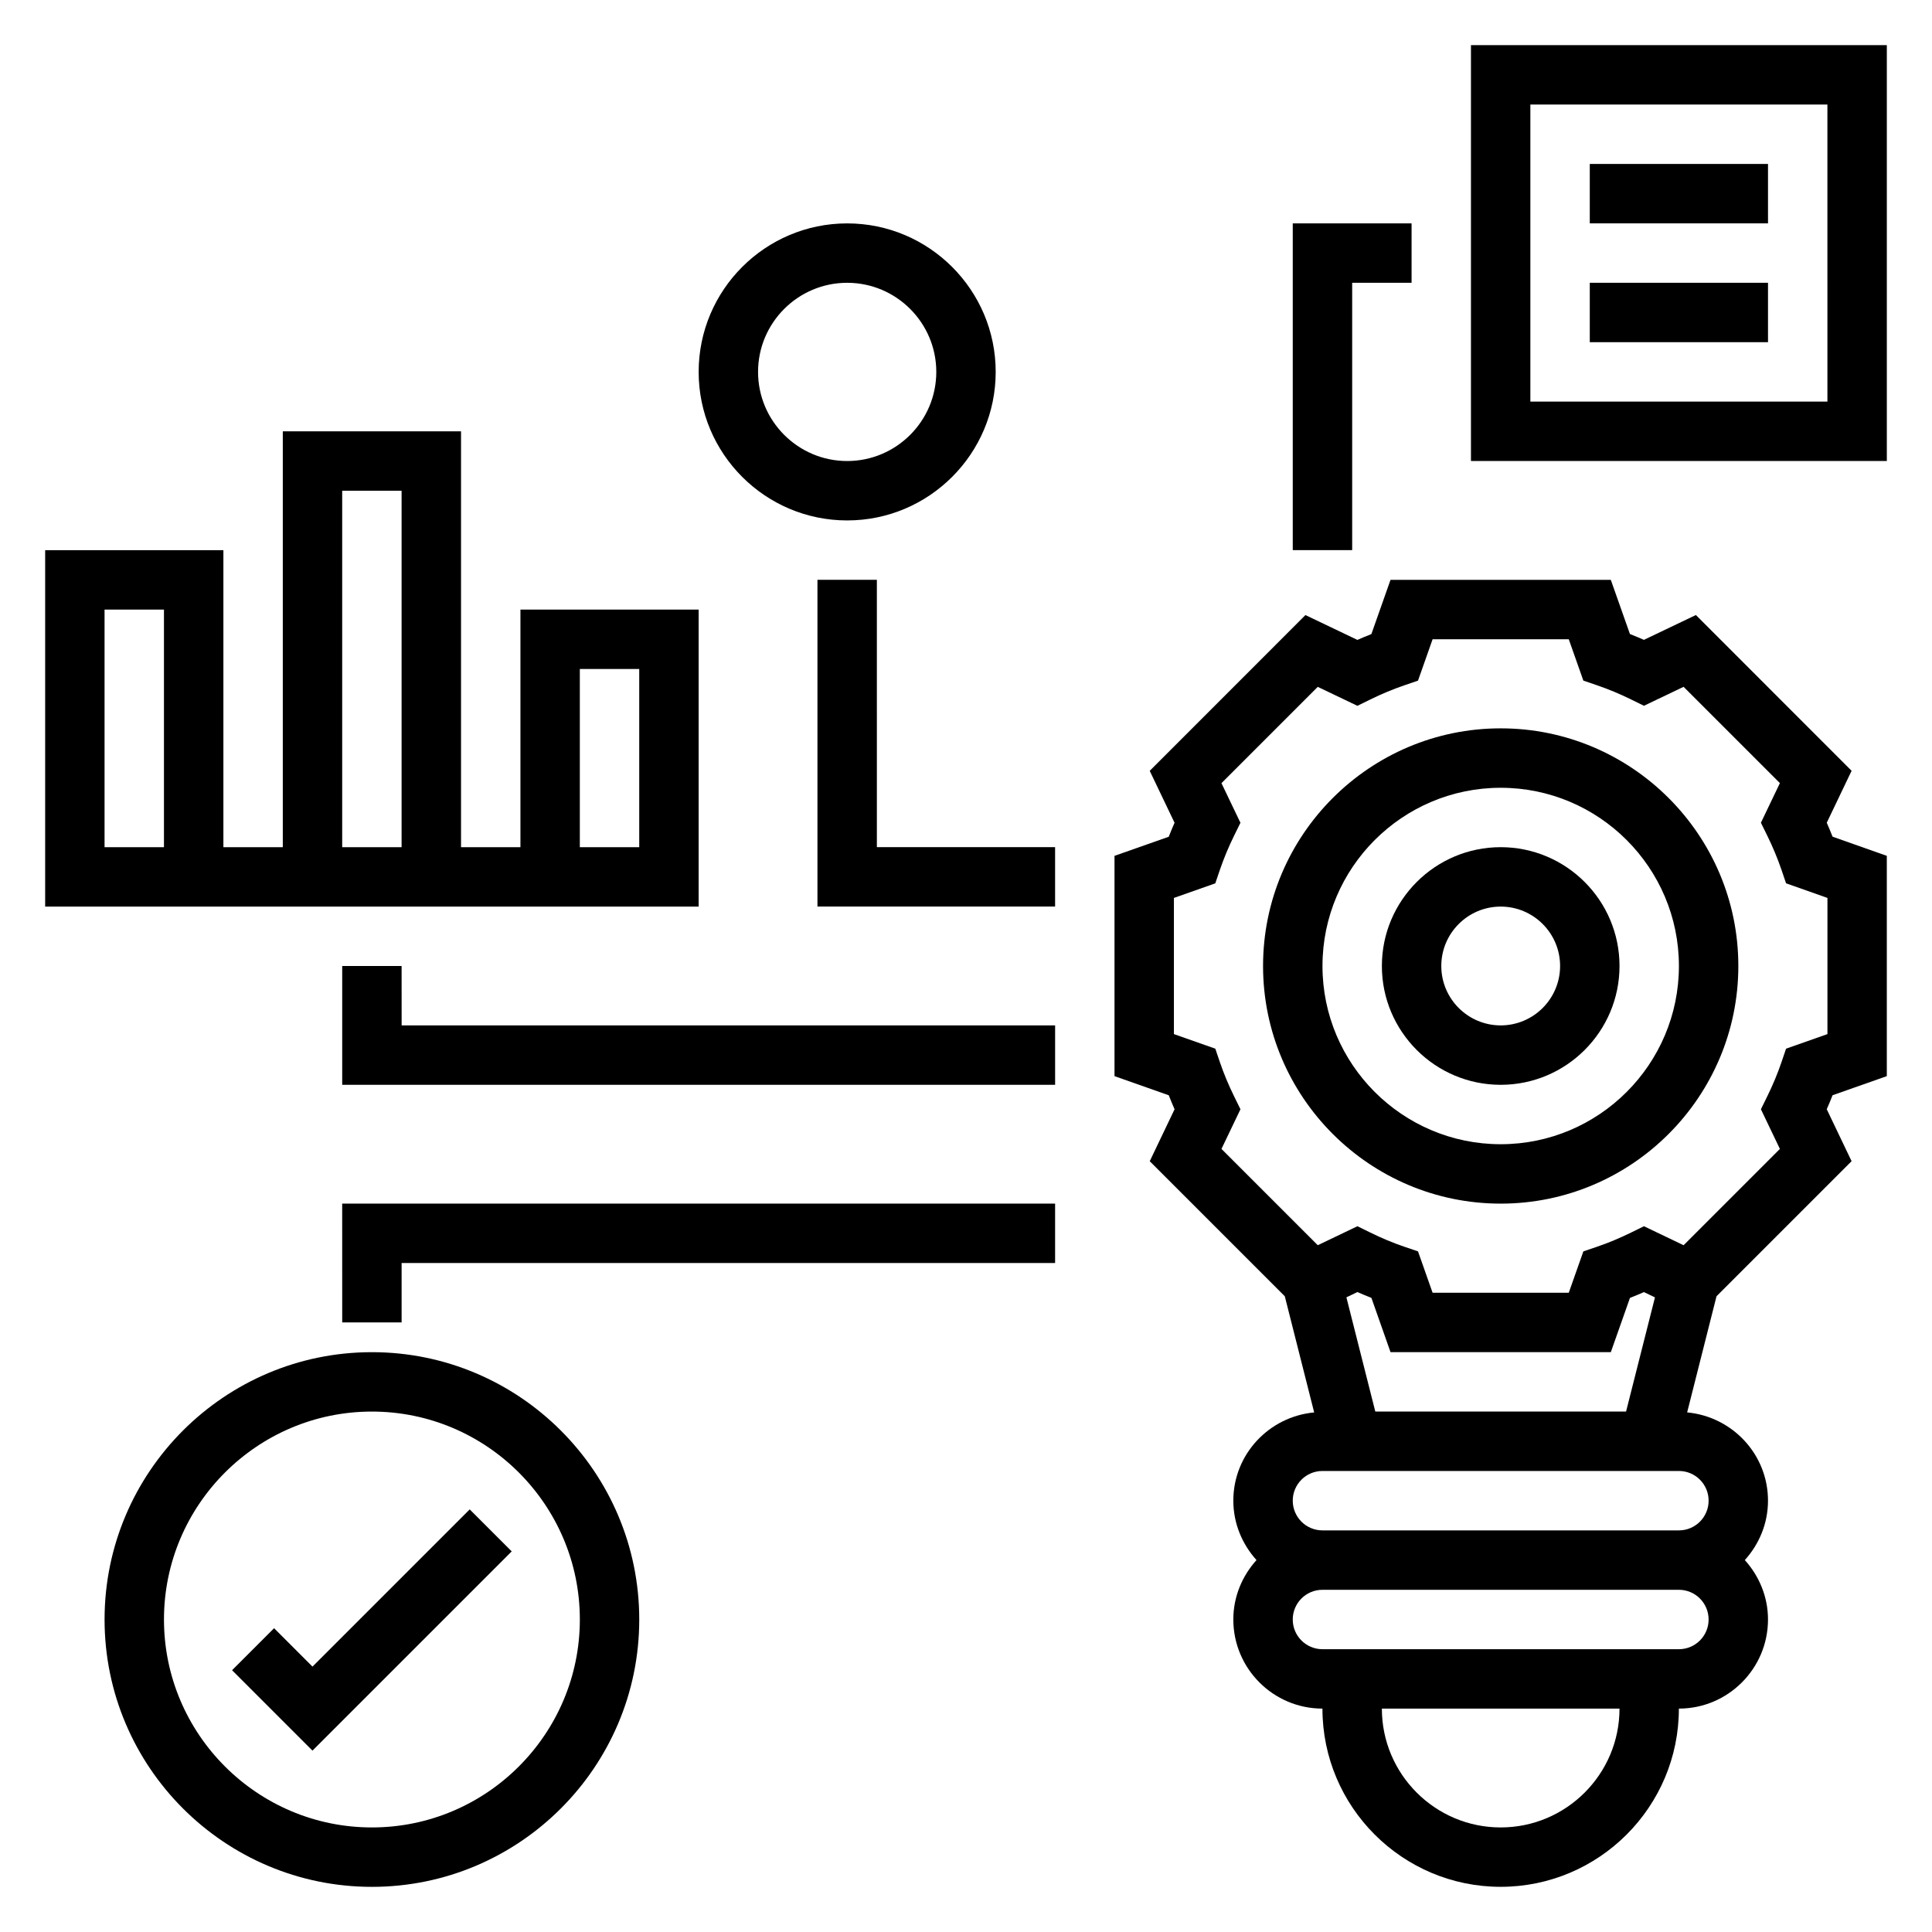
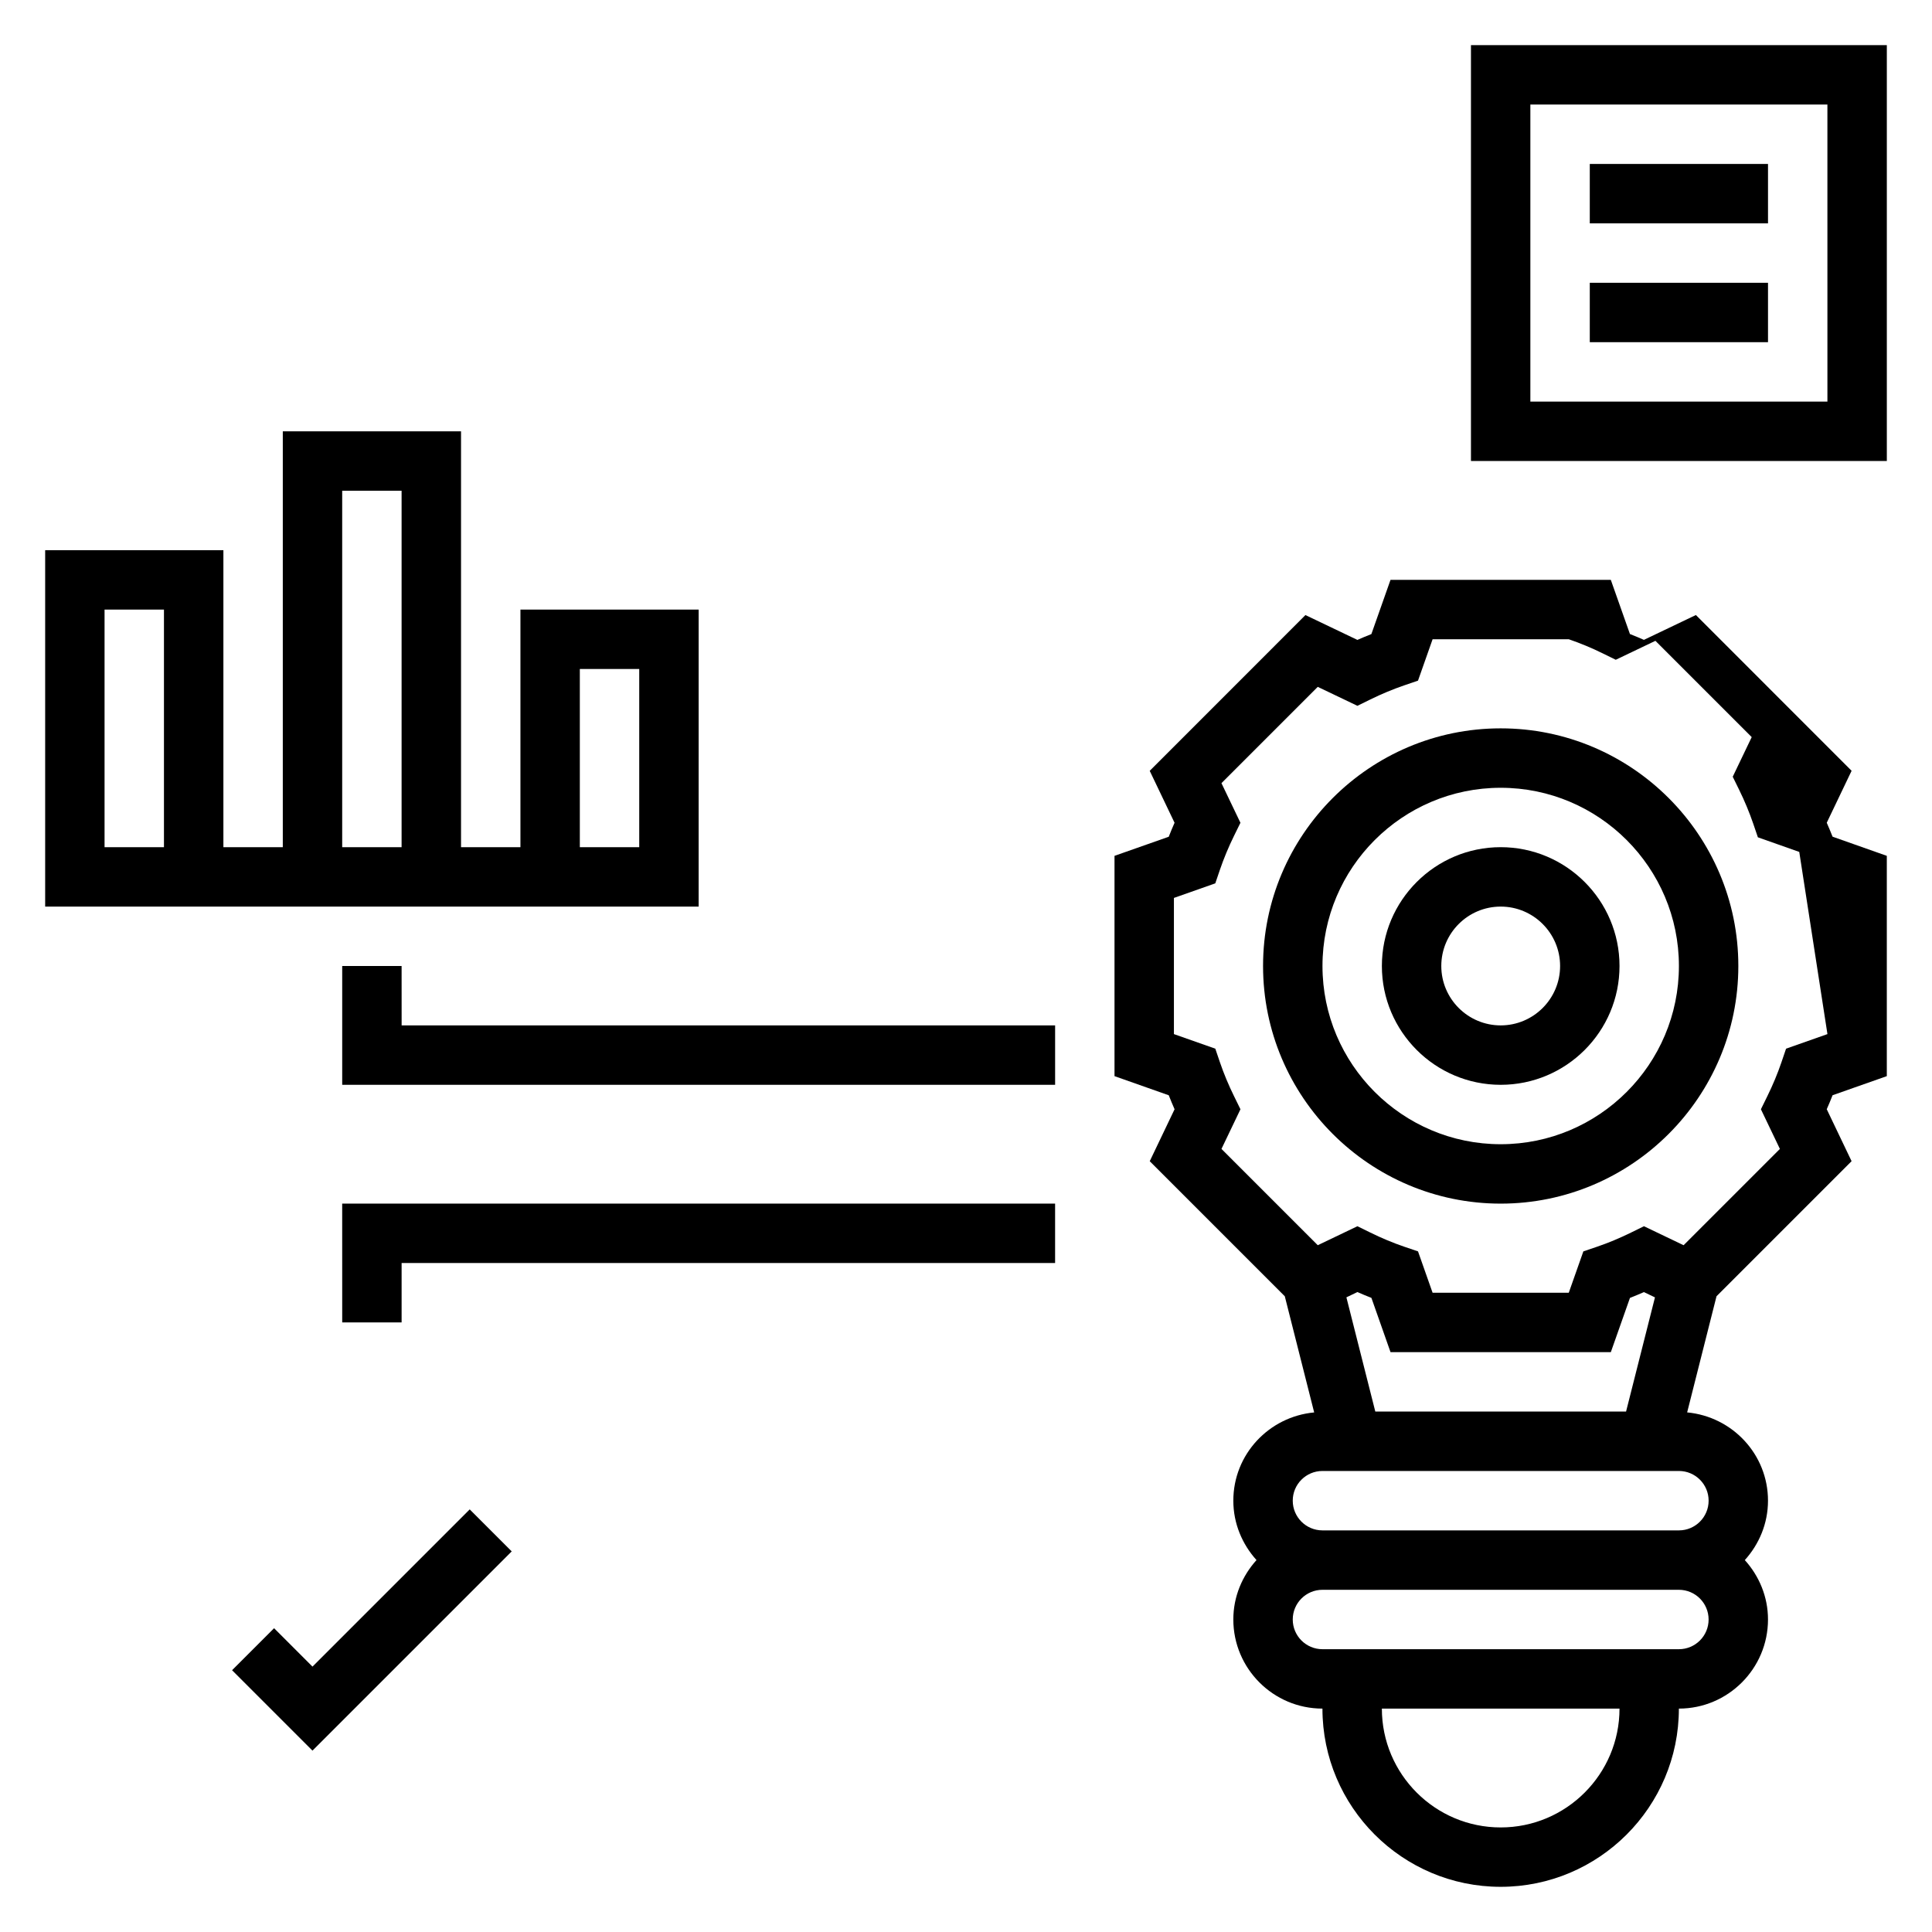
<svg xmlns="http://www.w3.org/2000/svg" fill="#000000" width="800px" height="800px" version="1.1" viewBox="144 144 512 512">
  <g>
    <path d="m541.7 337.02c-34.723 0-62.977 28.254-62.977 62.977s28.254 62.977 62.977 62.977c34.723 0 62.977-28.254 62.977-62.977 0-34.727-28.254-62.977-62.977-62.977zm0 110.21c-26.047 0-47.23-21.184-47.23-47.23s21.184-47.23 47.23-47.23c26.047 0 47.23 21.184 47.23 47.23s-21.184 47.23-47.23 47.23z" />
    <path d="m541.7 368.51c-17.367 0-31.488 14.121-31.488 31.488s14.121 31.488 31.488 31.488c17.367 0 31.488-14.121 31.488-31.488s-14.121-31.488-31.488-31.488zm0 47.23c-8.684 0-15.742-7.062-15.742-15.742 0-8.684 7.062-15.742 15.742-15.742 8.684 0 15.742 7.062 15.742 15.742s-7.059 15.742-15.742 15.742z" />
-     <path d="m628.11 362.03 6.582-13.762-41.266-41.281-13.77 6.582c-1.219-0.543-2.465-1.055-3.707-1.543l-5.07-14.363h-58.379l-5.07 14.375c-1.242 0.488-2.481 1-3.707 1.543l-13.77-6.582-41.266 41.281 6.582 13.762c-0.543 1.234-1.062 2.473-1.543 3.707l-14.371 5.059v58.379l14.375 5.07c0.488 1.234 1 2.473 1.543 3.707l-6.582 13.77 35.793 35.793 7.785 30.781c-11.98 1.117-21.426 11.113-21.426 23.387 0 6.07 2.371 11.555 6.141 15.742-3.777 4.188-6.141 9.676-6.141 15.742 0 13.02 10.598 23.617 23.617 23.617 0 26.047 21.184 47.23 47.23 47.23 26.047 0 47.23-21.184 47.23-47.23 13.02 0 23.617-10.598 23.617-23.617 0-6.07-2.371-11.555-6.141-15.742 3.777-4.188 6.141-9.676 6.141-15.742 0-12.273-9.445-22.27-21.426-23.395l7.785-30.781 35.793-35.793-6.582-13.77c0.543-1.227 1.062-2.465 1.543-3.707l14.375-5.062v-58.379l-14.375-5.078c-0.488-1.227-1-2.461-1.543-3.699zm-119.64 156.05-7.66-30.27 2.922-1.402c1.227 0.543 2.465 1.062 3.707 1.543l5.066 14.387h58.379l5.07-14.375c1.234-0.488 2.473-1 3.707-1.543l2.922 1.402-7.66 30.258zm33.227 110.21c-17.367 0-31.488-14.121-31.488-31.488h62.977c0 17.363-14.121 31.488-31.488 31.488zm47.23-47.234h-94.465c-4.344 0-7.871-3.527-7.871-7.871s3.527-7.871 7.871-7.871h94.465c4.344 0 7.871 3.527 7.871 7.871 0.004 4.344-3.523 7.871-7.871 7.871zm7.875-39.359c0 4.344-3.527 7.871-7.871 7.871h-94.469c-4.344 0-7.871-3.527-7.871-7.871s3.527-7.871 7.871-7.871h94.465c4.348 0 7.875 3.523 7.875 7.871zm31.488-123.65-10.965 3.863-1.227 3.613c-1.023 3.008-2.289 6.039-3.754 9.012l-1.684 3.434 5.031 10.508-25.52 25.52-10.508-5.031-3.434 1.684c-2.977 1.465-6.008 2.731-9.012 3.754l-3.613 1.227-3.867 10.965h-36.086l-3.863-10.965-3.613-1.227c-3.008-1.023-6.039-2.289-9.012-3.754l-3.434-1.684-10.508 5.031-25.52-25.52 5.031-10.508-1.684-3.434c-1.465-2.977-2.731-6.008-3.754-9.012l-1.227-3.613-10.969-3.863v-36.086l10.965-3.863 1.227-3.606c1.023-2.992 2.281-6.023 3.754-9.02l1.684-3.426-5.031-10.5 25.52-25.52 10.508 5.023 3.434-1.684c2.953-1.457 5.992-2.715 9.02-3.754l3.606-1.234 3.867-10.969h36.086l3.863 10.957 3.606 1.234c3.031 1.039 6.07 2.297 9.02 3.754l3.434 1.684 10.508-5.023 25.52 25.52-5.031 10.5 1.684 3.426c1.473 3 2.731 6.031 3.754 9.02l1.227 3.606 10.969 3.875z" />
-     <path d="m242.56 502.34c-39.07 0-70.848 31.781-70.848 70.848 0 39.07 31.781 70.848 70.848 70.848 39.07 0 70.848-31.781 70.848-70.848 0-39.07-31.781-70.848-70.848-70.848zm0 125.95c-30.379 0-55.105-24.727-55.105-55.105s24.727-55.105 55.105-55.105 55.105 24.727 55.105 55.105-24.727 55.105-55.105 55.105z" />
+     <path d="m628.11 362.03 6.582-13.762-41.266-41.281-13.77 6.582c-1.219-0.543-2.465-1.055-3.707-1.543l-5.07-14.363h-58.379l-5.07 14.375c-1.242 0.488-2.481 1-3.707 1.543l-13.77-6.582-41.266 41.281 6.582 13.762c-0.543 1.234-1.062 2.473-1.543 3.707l-14.371 5.059v58.379l14.375 5.07c0.488 1.234 1 2.473 1.543 3.707l-6.582 13.77 35.793 35.793 7.785 30.781c-11.98 1.117-21.426 11.113-21.426 23.387 0 6.07 2.371 11.555 6.141 15.742-3.777 4.188-6.141 9.676-6.141 15.742 0 13.02 10.598 23.617 23.617 23.617 0 26.047 21.184 47.23 47.23 47.23 26.047 0 47.23-21.184 47.23-47.23 13.02 0 23.617-10.598 23.617-23.617 0-6.07-2.371-11.555-6.141-15.742 3.777-4.188 6.141-9.676 6.141-15.742 0-12.273-9.445-22.27-21.426-23.395l7.785-30.781 35.793-35.793-6.582-13.77c0.543-1.227 1.062-2.465 1.543-3.707l14.375-5.062v-58.379l-14.375-5.078c-0.488-1.227-1-2.461-1.543-3.699zm-119.64 156.05-7.66-30.27 2.922-1.402c1.227 0.543 2.465 1.062 3.707 1.543l5.066 14.387h58.379l5.07-14.375c1.234-0.488 2.473-1 3.707-1.543l2.922 1.402-7.66 30.258zm33.227 110.21c-17.367 0-31.488-14.121-31.488-31.488h62.977c0 17.363-14.121 31.488-31.488 31.488zm47.23-47.234h-94.465c-4.344 0-7.871-3.527-7.871-7.871s3.527-7.871 7.871-7.871h94.465c4.344 0 7.871 3.527 7.871 7.871 0.004 4.344-3.523 7.871-7.871 7.871zm7.875-39.359c0 4.344-3.527 7.871-7.871 7.871h-94.469c-4.344 0-7.871-3.527-7.871-7.871s3.527-7.871 7.871-7.871h94.465c4.348 0 7.875 3.523 7.875 7.871zm31.488-123.65-10.965 3.863-1.227 3.613c-1.023 3.008-2.289 6.039-3.754 9.012l-1.684 3.434 5.031 10.508-25.52 25.52-10.508-5.031-3.434 1.684c-2.977 1.465-6.008 2.731-9.012 3.754l-3.613 1.227-3.867 10.965h-36.086l-3.863-10.965-3.613-1.227c-3.008-1.023-6.039-2.289-9.012-3.754l-3.434-1.684-10.508 5.031-25.52-25.52 5.031-10.508-1.684-3.434c-1.465-2.977-2.731-6.008-3.754-9.012l-1.227-3.613-10.969-3.863v-36.086l10.965-3.863 1.227-3.606c1.023-2.992 2.281-6.023 3.754-9.02l1.684-3.426-5.031-10.5 25.52-25.52 10.508 5.023 3.434-1.684c2.953-1.457 5.992-2.715 9.02-3.754l3.606-1.234 3.867-10.969h36.086c3.031 1.039 6.07 2.297 9.02 3.754l3.434 1.684 10.508-5.023 25.52 25.52-5.031 10.5 1.684 3.426c1.473 3 2.731 6.031 3.754 9.02l1.227 3.606 10.969 3.875z" />
    <path d="m226.81 585.67-10.176-10.18-11.133 11.133 21.309 21.309 52.801-52.797-11.133-11.133z" />
    <path d="m533.82 155.96v110.21h110.21v-110.21zm94.465 94.465h-78.723v-78.719h78.719z" />
    <path d="m565.31 187.45h47.23v15.742h-47.23z" />
    <path d="m565.31 218.94h47.23v15.742h-47.23z" />
-     <path d="m502.34 218.94h15.742v-15.742h-31.488v86.59h15.746z" />
-     <path d="m368.51 281.92c21.703 0 39.359-17.656 39.359-39.359s-17.656-39.359-39.359-39.359-39.359 17.656-39.359 39.359c-0.004 21.703 17.656 39.359 39.359 39.359zm0-62.977c13.02 0 23.617 10.598 23.617 23.617 0 13.02-10.598 23.617-23.617 23.617s-23.617-10.598-23.617-23.617c0-13.02 10.594-23.617 23.617-23.617z" />
-     <path d="m376.38 297.66h-15.746v86.59h62.977v-15.742h-47.23z" />
    <path d="m329.15 305.54h-47.23v62.977h-15.742v-110.21h-47.234v110.21l-15.742 0.004v-78.723h-47.234v94.465h173.18zm-141.7 62.977h-15.742v-62.977h15.742zm47.234-94.465h15.742v94.465h-15.742zm78.719 94.465h-15.742v-47.23h15.742z" />
    <path d="m250.43 400h-15.742v31.488h188.93v-15.746h-173.18z" />
    <path d="m234.69 494.46h15.742v-15.742h173.18v-15.742h-188.93z" />
  </g>
</svg>